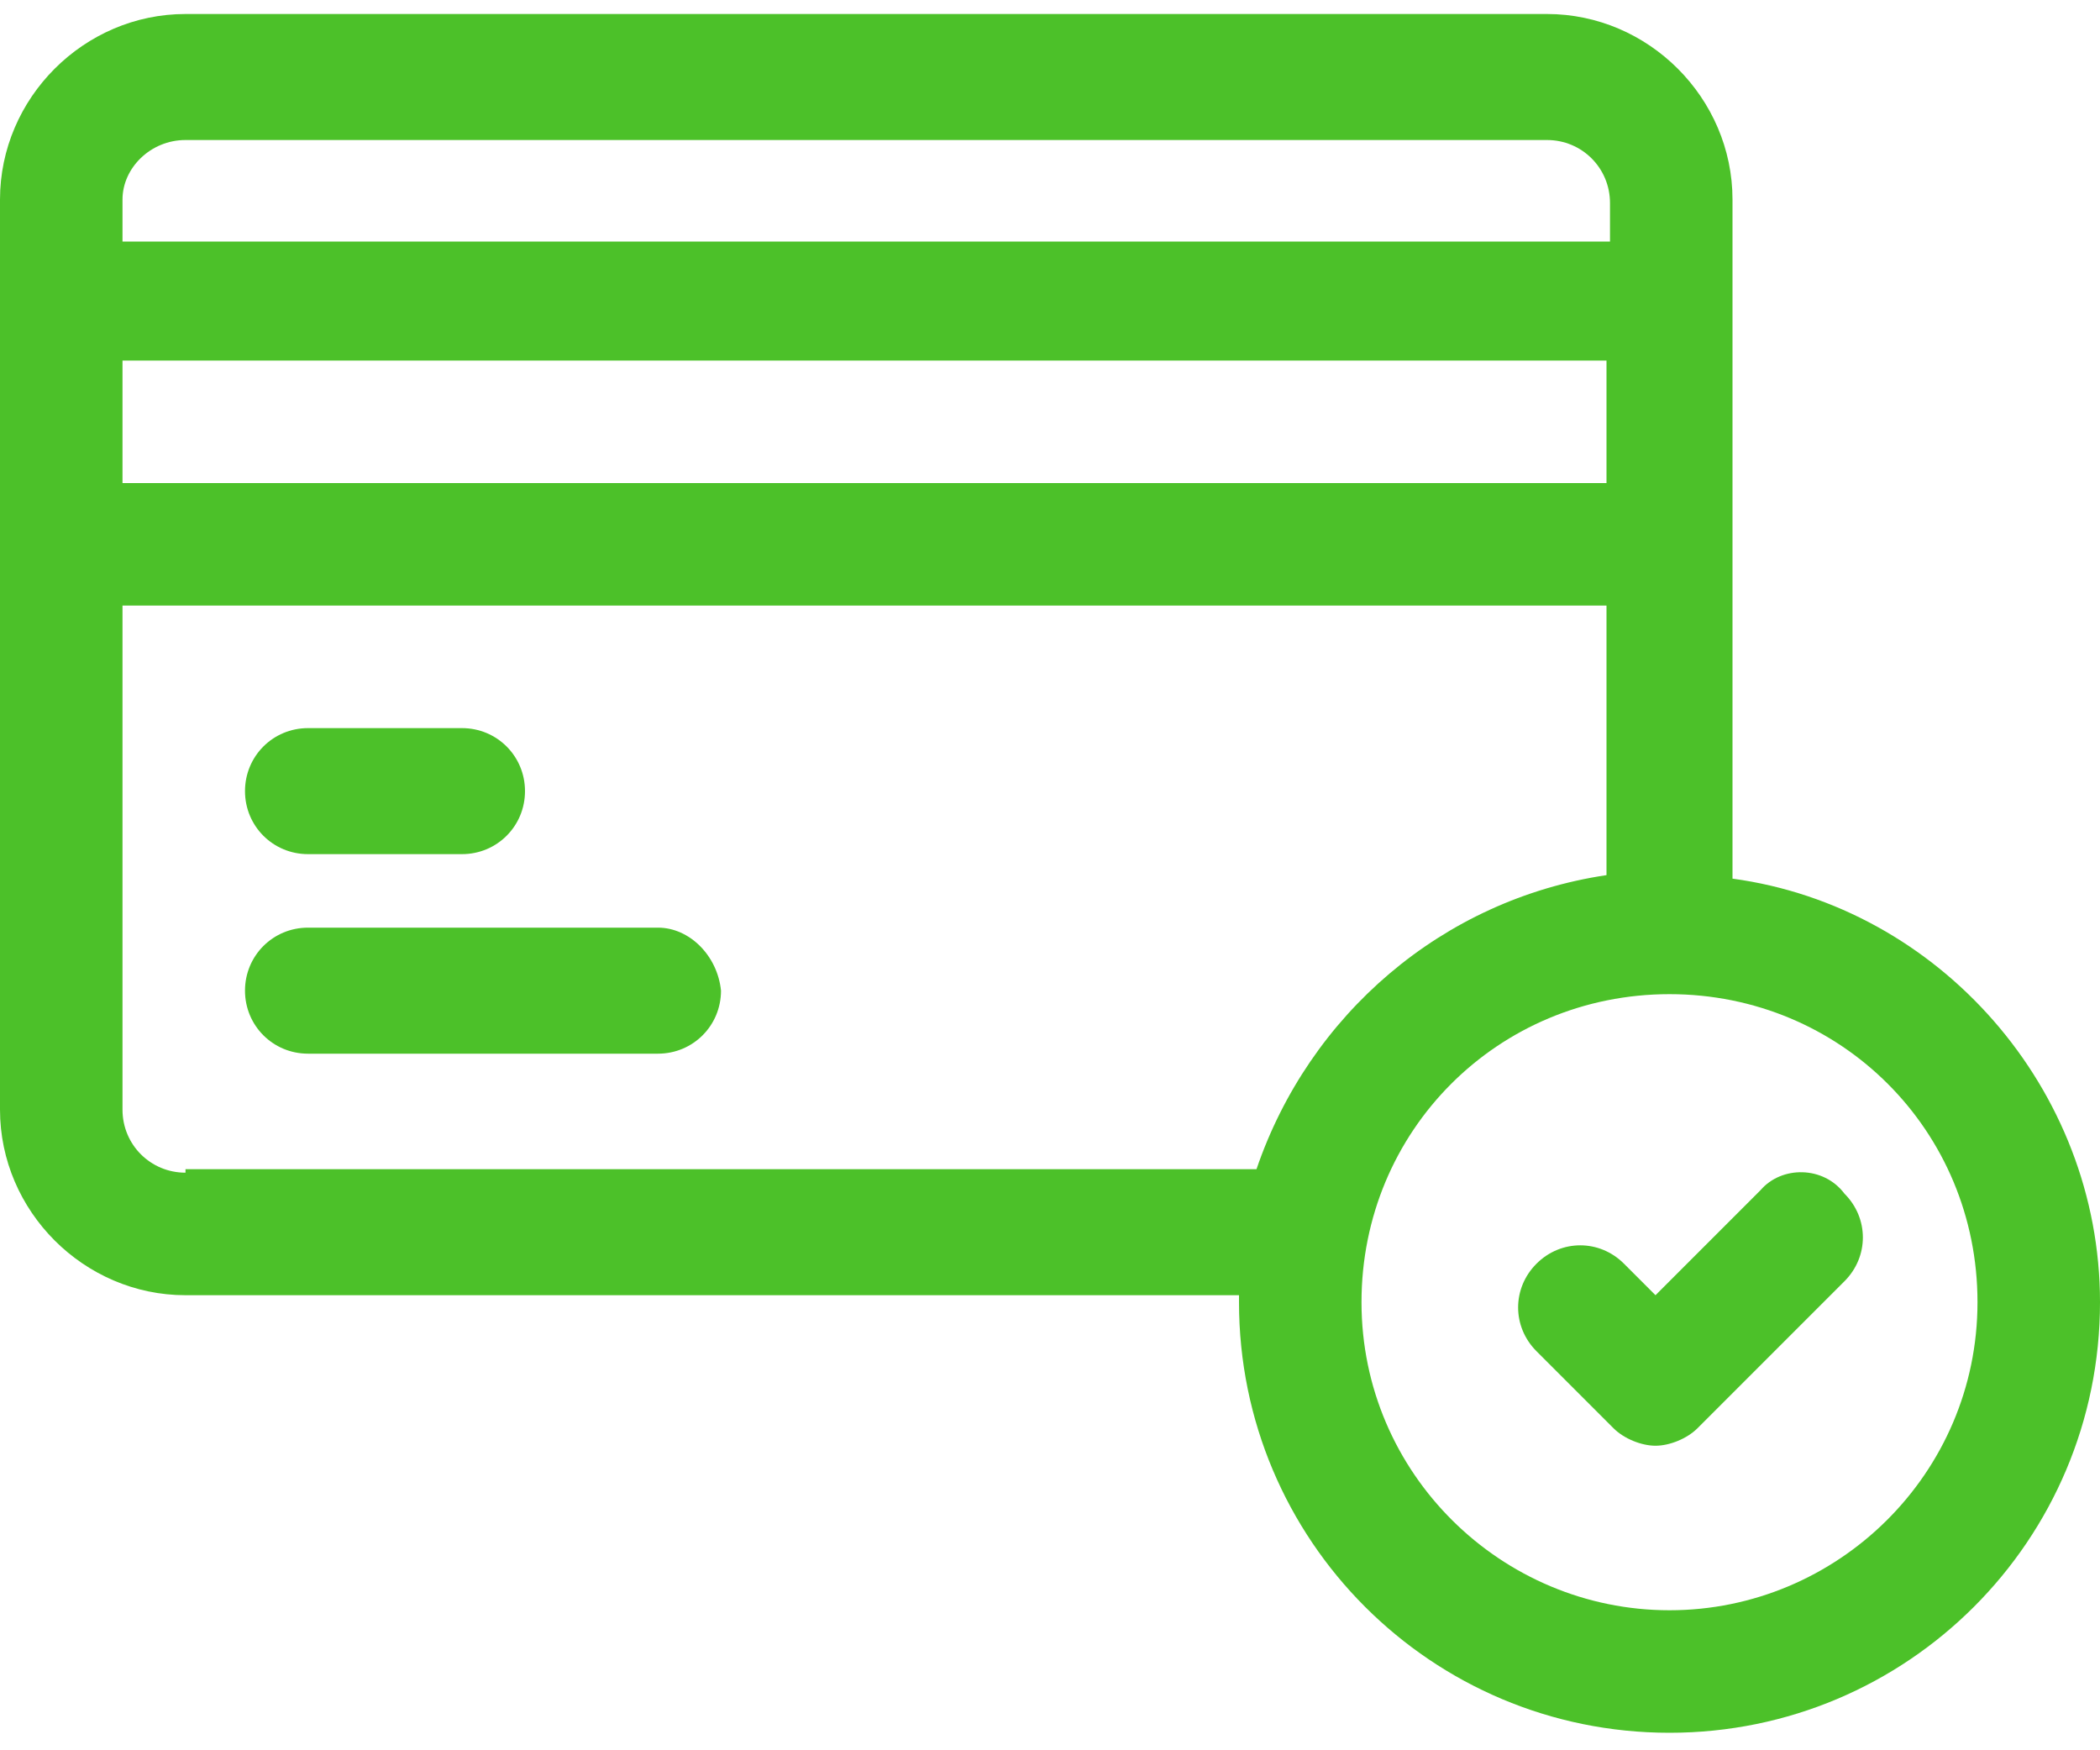
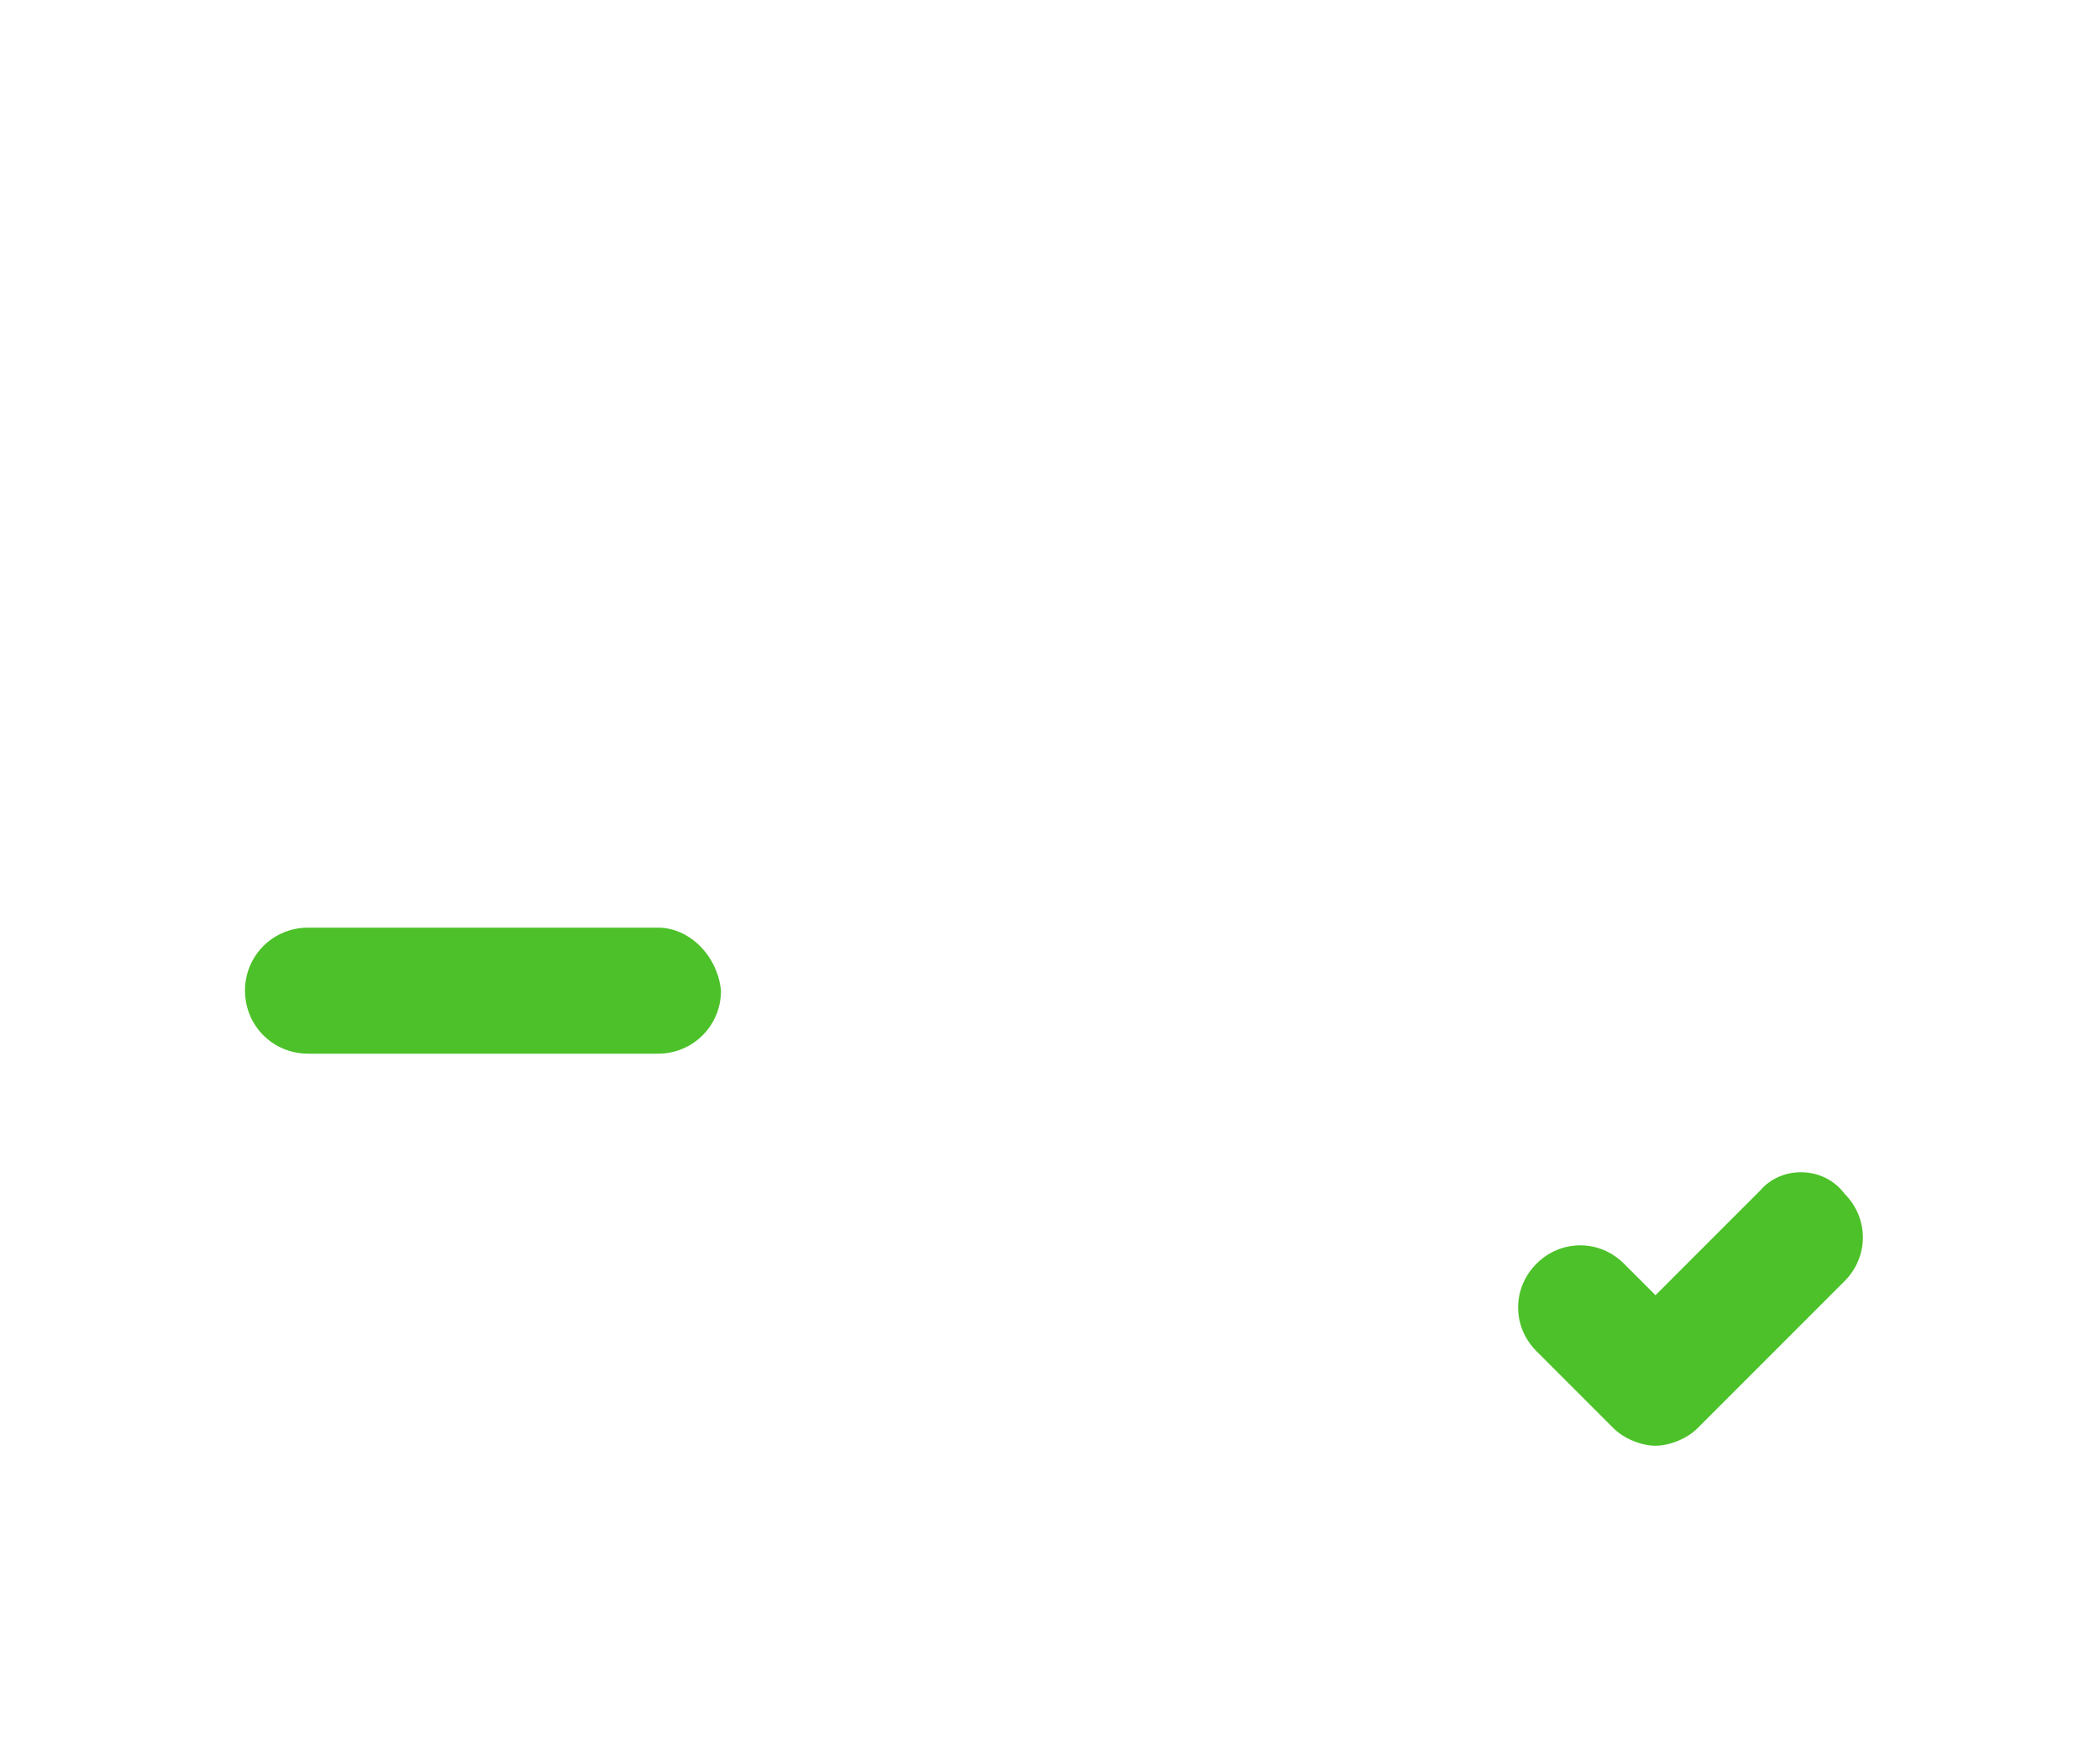
<svg xmlns="http://www.w3.org/2000/svg" version="1.1" id="Layer_1" x="0px" y="0px" viewBox="0 0 60 50" style="enable-background:new 0 0 60 50;" xml:space="preserve">
  <style type="text/css"> .st0{fill:#4CC129;} </style>
-   <path class="st0" d="M49.5,25.1V5.7c0-2.9-2.4-5.3-5.3-5.3H5.3C2.4,0.4,0,2.8,0,5.7v26C0,34.6,2.4,37,5.3,37h30.1c0,0.1,0,0.2,0,0.2 c0,6.8,5.5,12.3,12.3,12.3S60,44,60,37.2C60,31.1,55.4,25.9,49.5,25.1z M5.3,4h38.9c1,0,1.8,0.8,1.8,1.8v1.1H3.5V5.7 C3.5,4.8,4.3,4,5.3,4z M3.5,10.3h42.4v3.5H3.5V10.3z M5.3,33.5c-1,0-1.8-0.8-1.8-1.8V17.3h42.4v7.7c-4.7,0.7-8.5,4-10,8.4H5.3z M47.7,46c-4.8,0-8.8-3.9-8.8-8.8s3.9-8.8,8.8-8.8s8.8,3.9,8.8,8.8S52.5,46,47.7,46z" />
  <path class="st0" d="M50.3,34l-3,3l-0.9-0.9c-0.7-0.7-1.8-0.7-2.5,0s-0.7,1.8,0,2.5l2.2,2.2c0.3,0.3,0.8,0.5,1.2,0.5 c0.4,0,0.9-0.2,1.2-0.5l4.2-4.2c0.7-0.7,0.7-1.8,0-2.5C52.1,33.3,50.9,33.3,50.3,34z" />
-   <path class="st0" d="M8.8,24.4h4.4c1,0,1.8-0.8,1.8-1.8c0-1-0.8-1.8-1.8-1.8H8.8c-1,0-1.8,0.8-1.8,1.8C7,23.6,7.8,24.4,8.8,24.4z" />
  <path class="st0" d="M18.8,26.5h-10c-1,0-1.8,0.8-1.8,1.8c0,1,0.8,1.8,1.8,1.8h10c1,0,1.8-0.8,1.8-1.8 C20.5,27.3,19.7,26.5,18.8,26.5z" />
</svg>